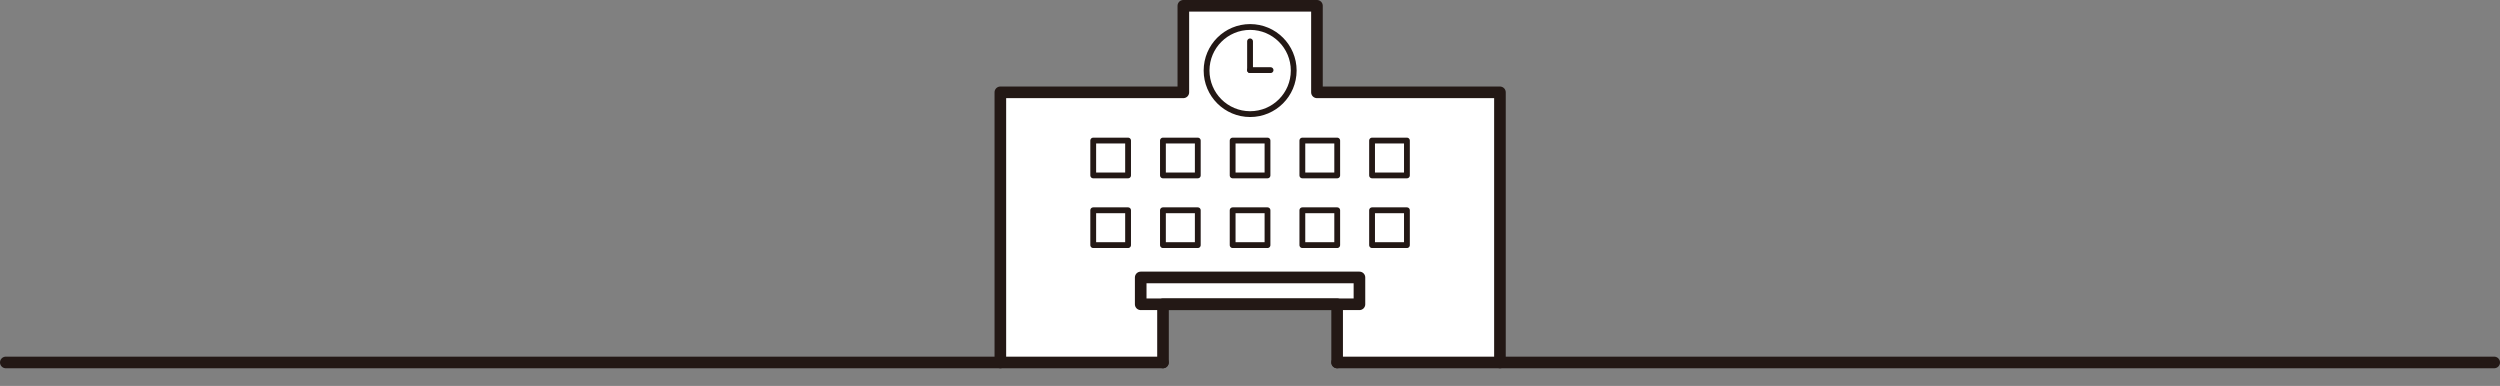
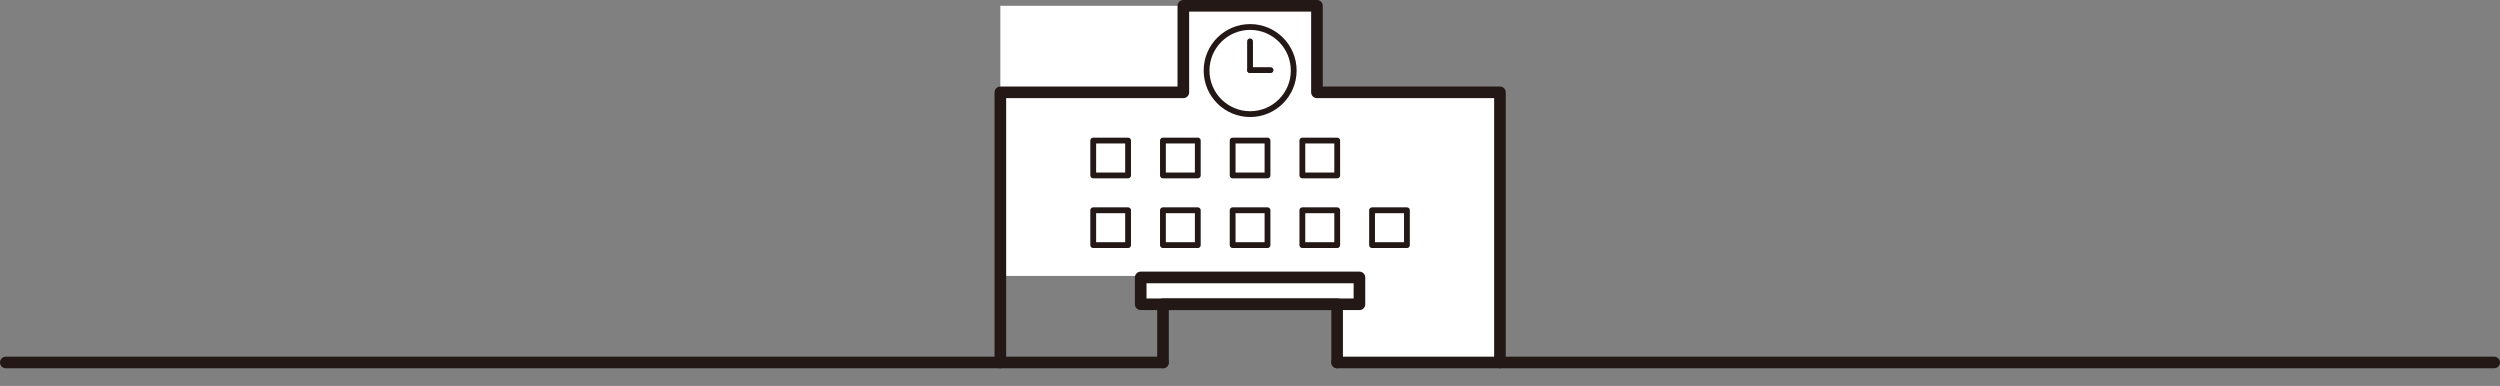
<svg xmlns="http://www.w3.org/2000/svg" width="860.7" height="132.862" viewBox="0 0 860.7 132.862">
  <rect x="0" y="0" width="860.7" height="132.862" fill="#808080" stroke="none" />
  <g id="グループ_5201" data-name="グループ 5201" transform="translate(2242.7 43.499)">
-     <path id="パス_7336" data-name="パス 7336" d="M516.4,124.785v-93h-63V2h-46V31.785h-63v93h56V105.808h59.95v18.978Z" transform="translate(-2242.7 -43.499)" fill="#fff" />
+     <path id="パス_7336" data-name="パス 7336" d="M516.4,124.785v-93h-63V2h-46h-63v93h56V105.808h59.95v18.978Z" transform="translate(-2242.7 -43.499)" fill="#fff" />
    <path id="パス_7337" data-name="パス 7337" d="M516.4,124.785v-93h-63V2h-46V31.785h-63v93" transform="translate(-2242.7 -43.499)" fill="none" stroke="#231815" stroke-linecap="round" stroke-linejoin="round" stroke-width="4" />
    <g id="グループ_3421" data-name="グループ 3421" transform="translate(-2242.7 -43.499)">
      <circle id="楕円形_1102" data-name="楕円形 1102" cx="15" cy="15" r="15" transform="translate(415.4 9.29)" fill="#fff" stroke="#231815" stroke-linecap="round" stroke-linejoin="round" stroke-width="2" />
      <line id="線_170" data-name="線 170" y2="9.897" transform="translate(430.368 14.245)" fill="#fff" stroke="#231815" stroke-linecap="round" stroke-linejoin="round" stroke-width="2" />
      <line id="線_171" data-name="線 171" x1="7.062" transform="translate(430.368 24.142)" fill="#fff" stroke="#231815" stroke-linecap="round" stroke-linejoin="round" stroke-width="2" />
    </g>
    <g id="グループ_3424" data-name="グループ 3424" transform="translate(-2242.7 -43.499)">
      <g id="グループ_3422" data-name="グループ 3422">
        <rect id="長方形_1722" data-name="長方形 1722" width="12" height="12" transform="translate(376.375 48.391)" fill="#fff" stroke="#231815" stroke-linecap="round" stroke-linejoin="round" stroke-width="2" />
        <rect id="長方形_1723" data-name="長方形 1723" width="12" height="12" transform="translate(400.375 48.391)" fill="#fff" stroke="#231815" stroke-linecap="round" stroke-linejoin="round" stroke-width="2" />
        <rect id="長方形_1724" data-name="長方形 1724" width="12" height="12" transform="translate(448.375 48.391)" fill="#fff" stroke="#231815" stroke-linecap="round" stroke-linejoin="round" stroke-width="2" />
-         <rect id="長方形_1725" data-name="長方形 1725" width="12" height="12" transform="translate(472.375 48.391)" fill="#fff" stroke="#231815" stroke-linecap="round" stroke-linejoin="round" stroke-width="2" />
        <rect id="長方形_1726" data-name="長方形 1726" width="12" height="12" transform="translate(424.375 48.391)" fill="#fff" stroke="#231815" stroke-linecap="round" stroke-linejoin="round" stroke-width="2" />
      </g>
      <g id="グループ_3423" data-name="グループ 3423">
        <rect id="長方形_1727" data-name="長方形 1727" width="12" height="12" transform="translate(376.375 72.391)" fill="#fff" stroke="#231815" stroke-linecap="round" stroke-linejoin="round" stroke-width="2" />
        <rect id="長方形_1728" data-name="長方形 1728" width="12" height="12" transform="translate(400.375 72.391)" fill="#fff" stroke="#231815" stroke-linecap="round" stroke-linejoin="round" stroke-width="2" />
        <rect id="長方形_1729" data-name="長方形 1729" width="12" height="12" transform="translate(448.375 72.391)" fill="#fff" stroke="#231815" stroke-linecap="round" stroke-linejoin="round" stroke-width="2" />
        <rect id="長方形_1730" data-name="長方形 1730" width="12" height="12" transform="translate(472.375 72.391)" fill="#fff" stroke="#231815" stroke-linecap="round" stroke-linejoin="round" stroke-width="2" />
        <rect id="長方形_1731" data-name="長方形 1731" width="12" height="12" transform="translate(424.375 72.391)" fill="#fff" stroke="#231815" stroke-linecap="round" stroke-linejoin="round" stroke-width="2" />
      </g>
    </g>
    <rect id="長方形_1732" data-name="長方形 1732" width="75.306" height="9.242" transform="translate(-1849.978 52.018)" fill="#fff" stroke="#231815" stroke-linecap="round" stroke-linejoin="round" stroke-width="4" />
    <line id="線_172" data-name="線 172" x2="398.35" transform="translate(-1782.35 81.286)" fill="#fff" stroke="#231815" stroke-linecap="round" stroke-linejoin="round" stroke-width="4" />
    <line id="線_173" data-name="線 173" x2="398.35" transform="translate(-2240.7 81.286)" fill="#fff" stroke="#231815" stroke-linecap="round" stroke-linejoin="round" stroke-width="4" />
    <path id="パス_7338" data-name="パス 7338" d="M380.35,132.862" transform="translate(-2242.7 -43.499)" fill="#fff" stroke="#231815" stroke-linecap="round" stroke-linejoin="round" stroke-width="4" />
    <path id="パス_7339" data-name="パス 7339" d="M460.35,124.785V104.758H400.4v20.027" transform="translate(-2242.7 -43.499)" fill="none" stroke="#231815" stroke-linecap="round" stroke-linejoin="round" stroke-width="4" />
  </g>
</svg>